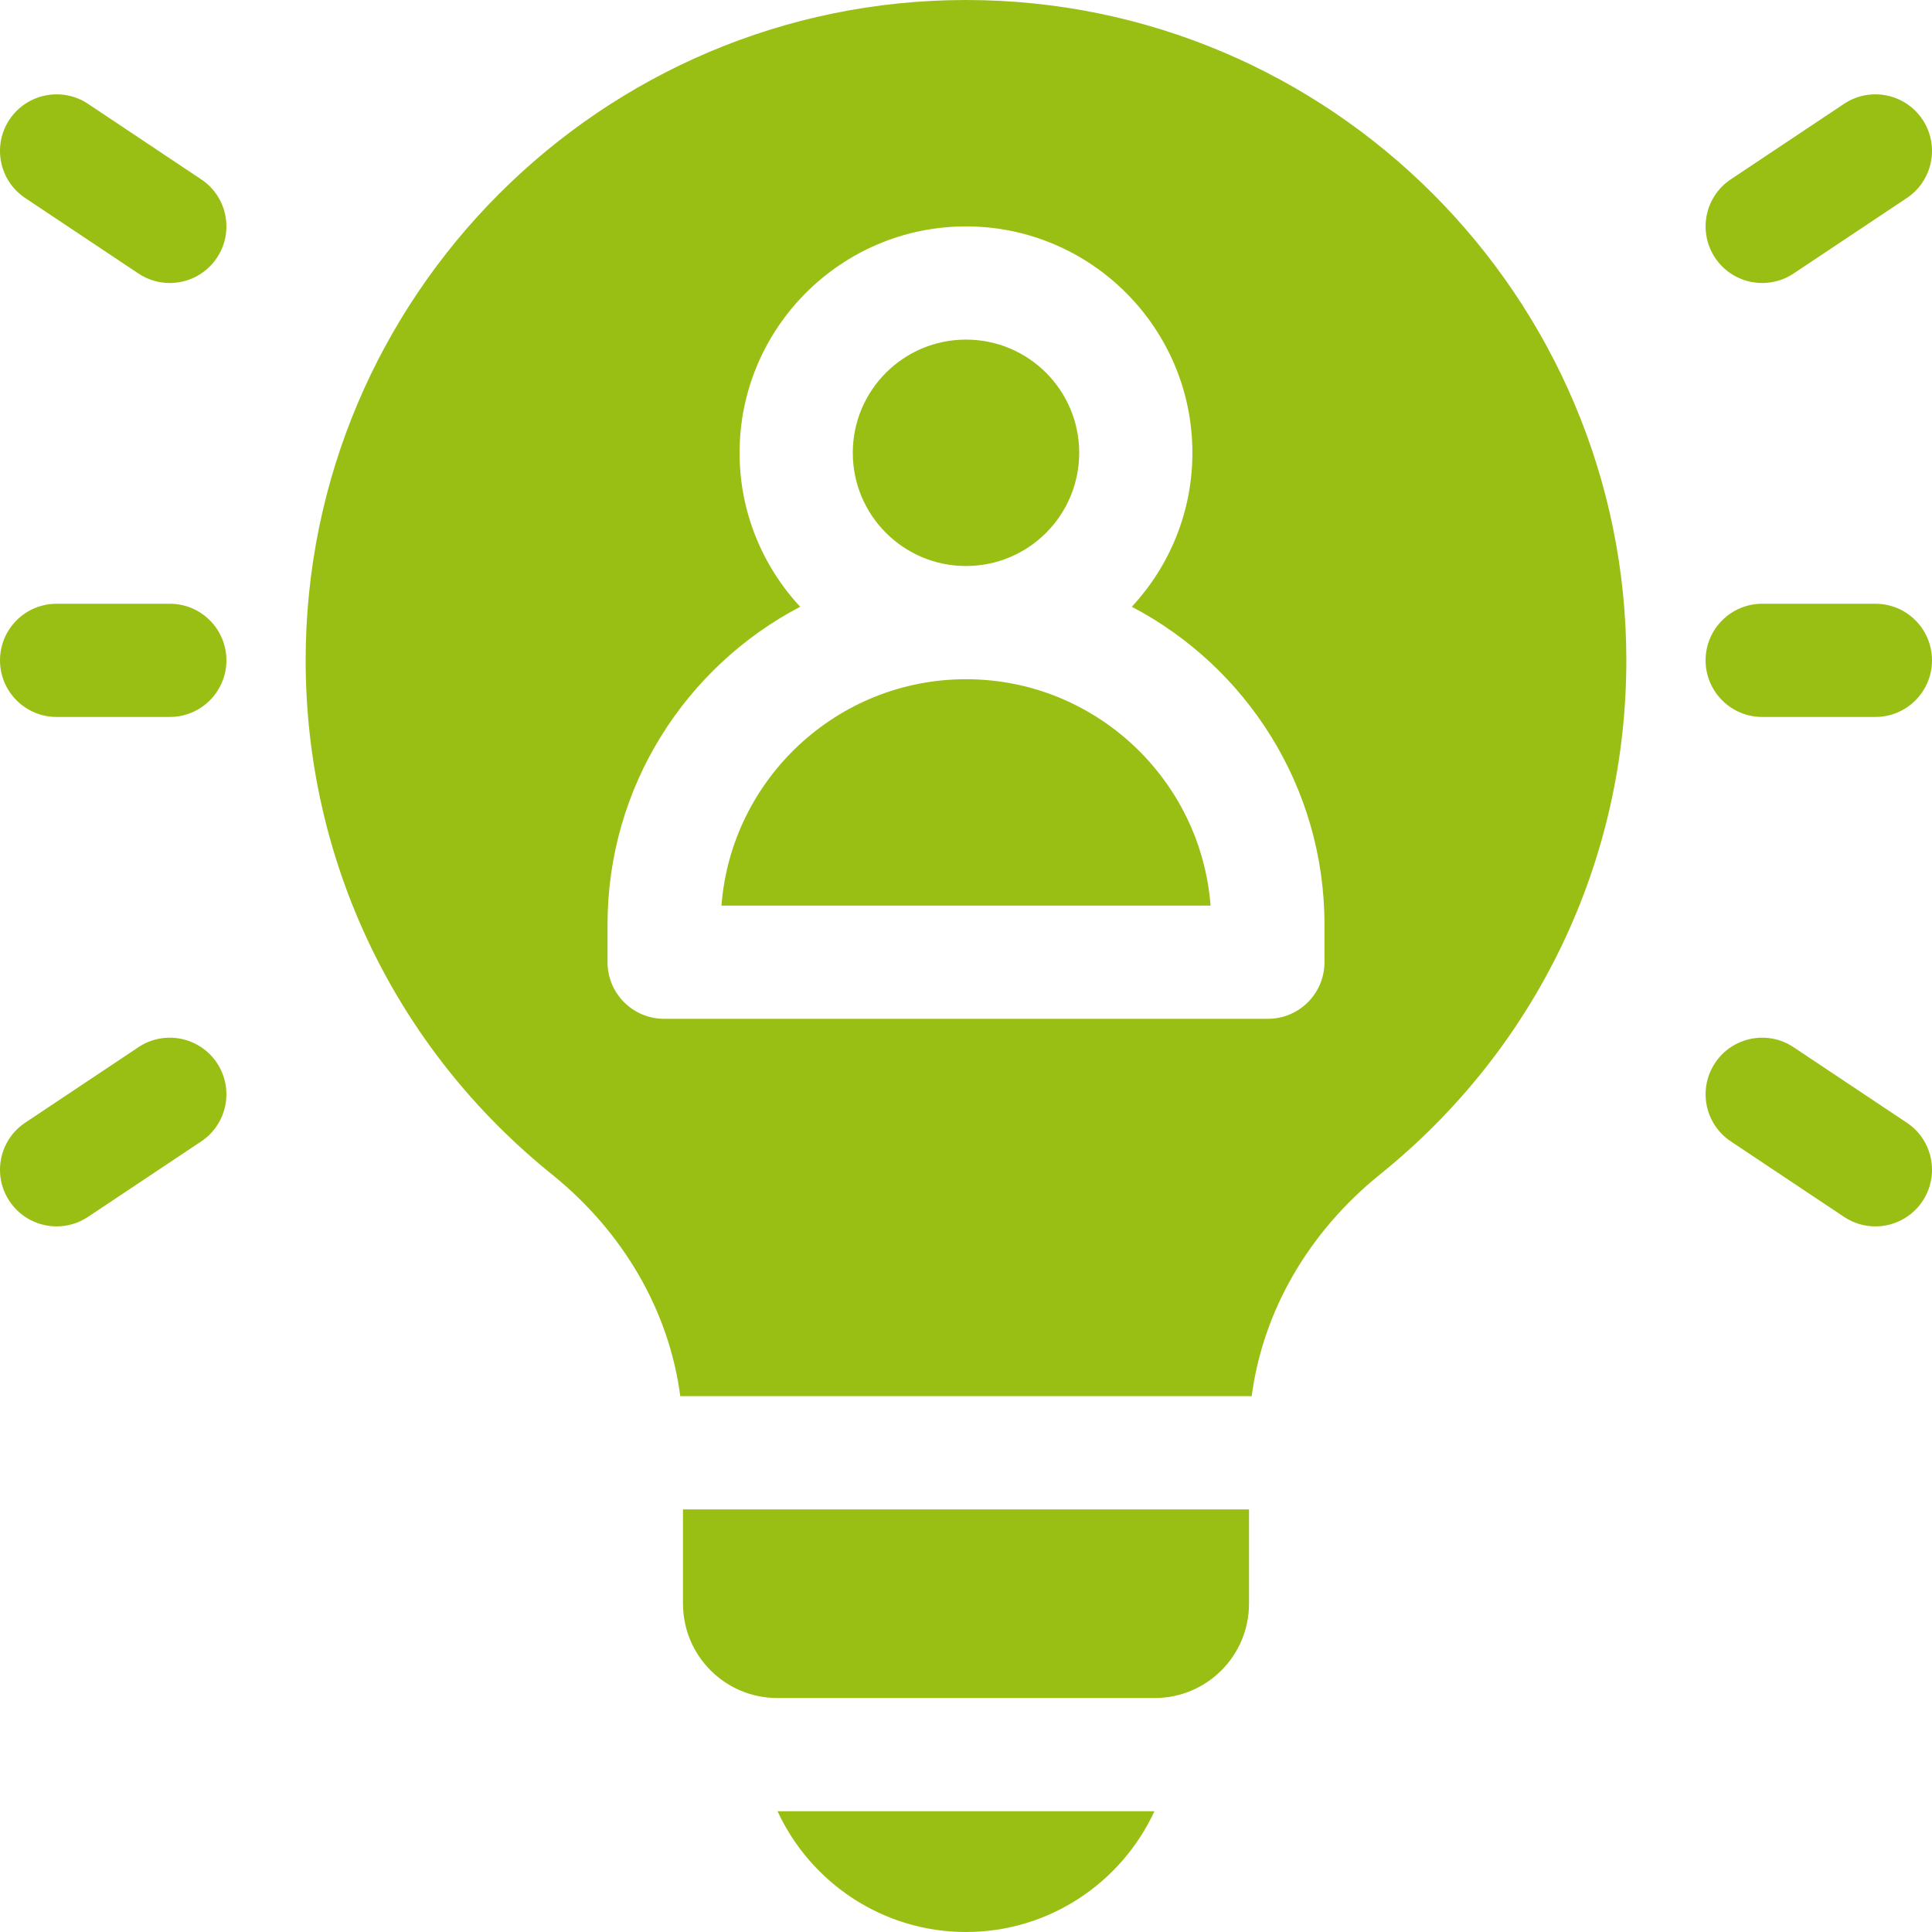
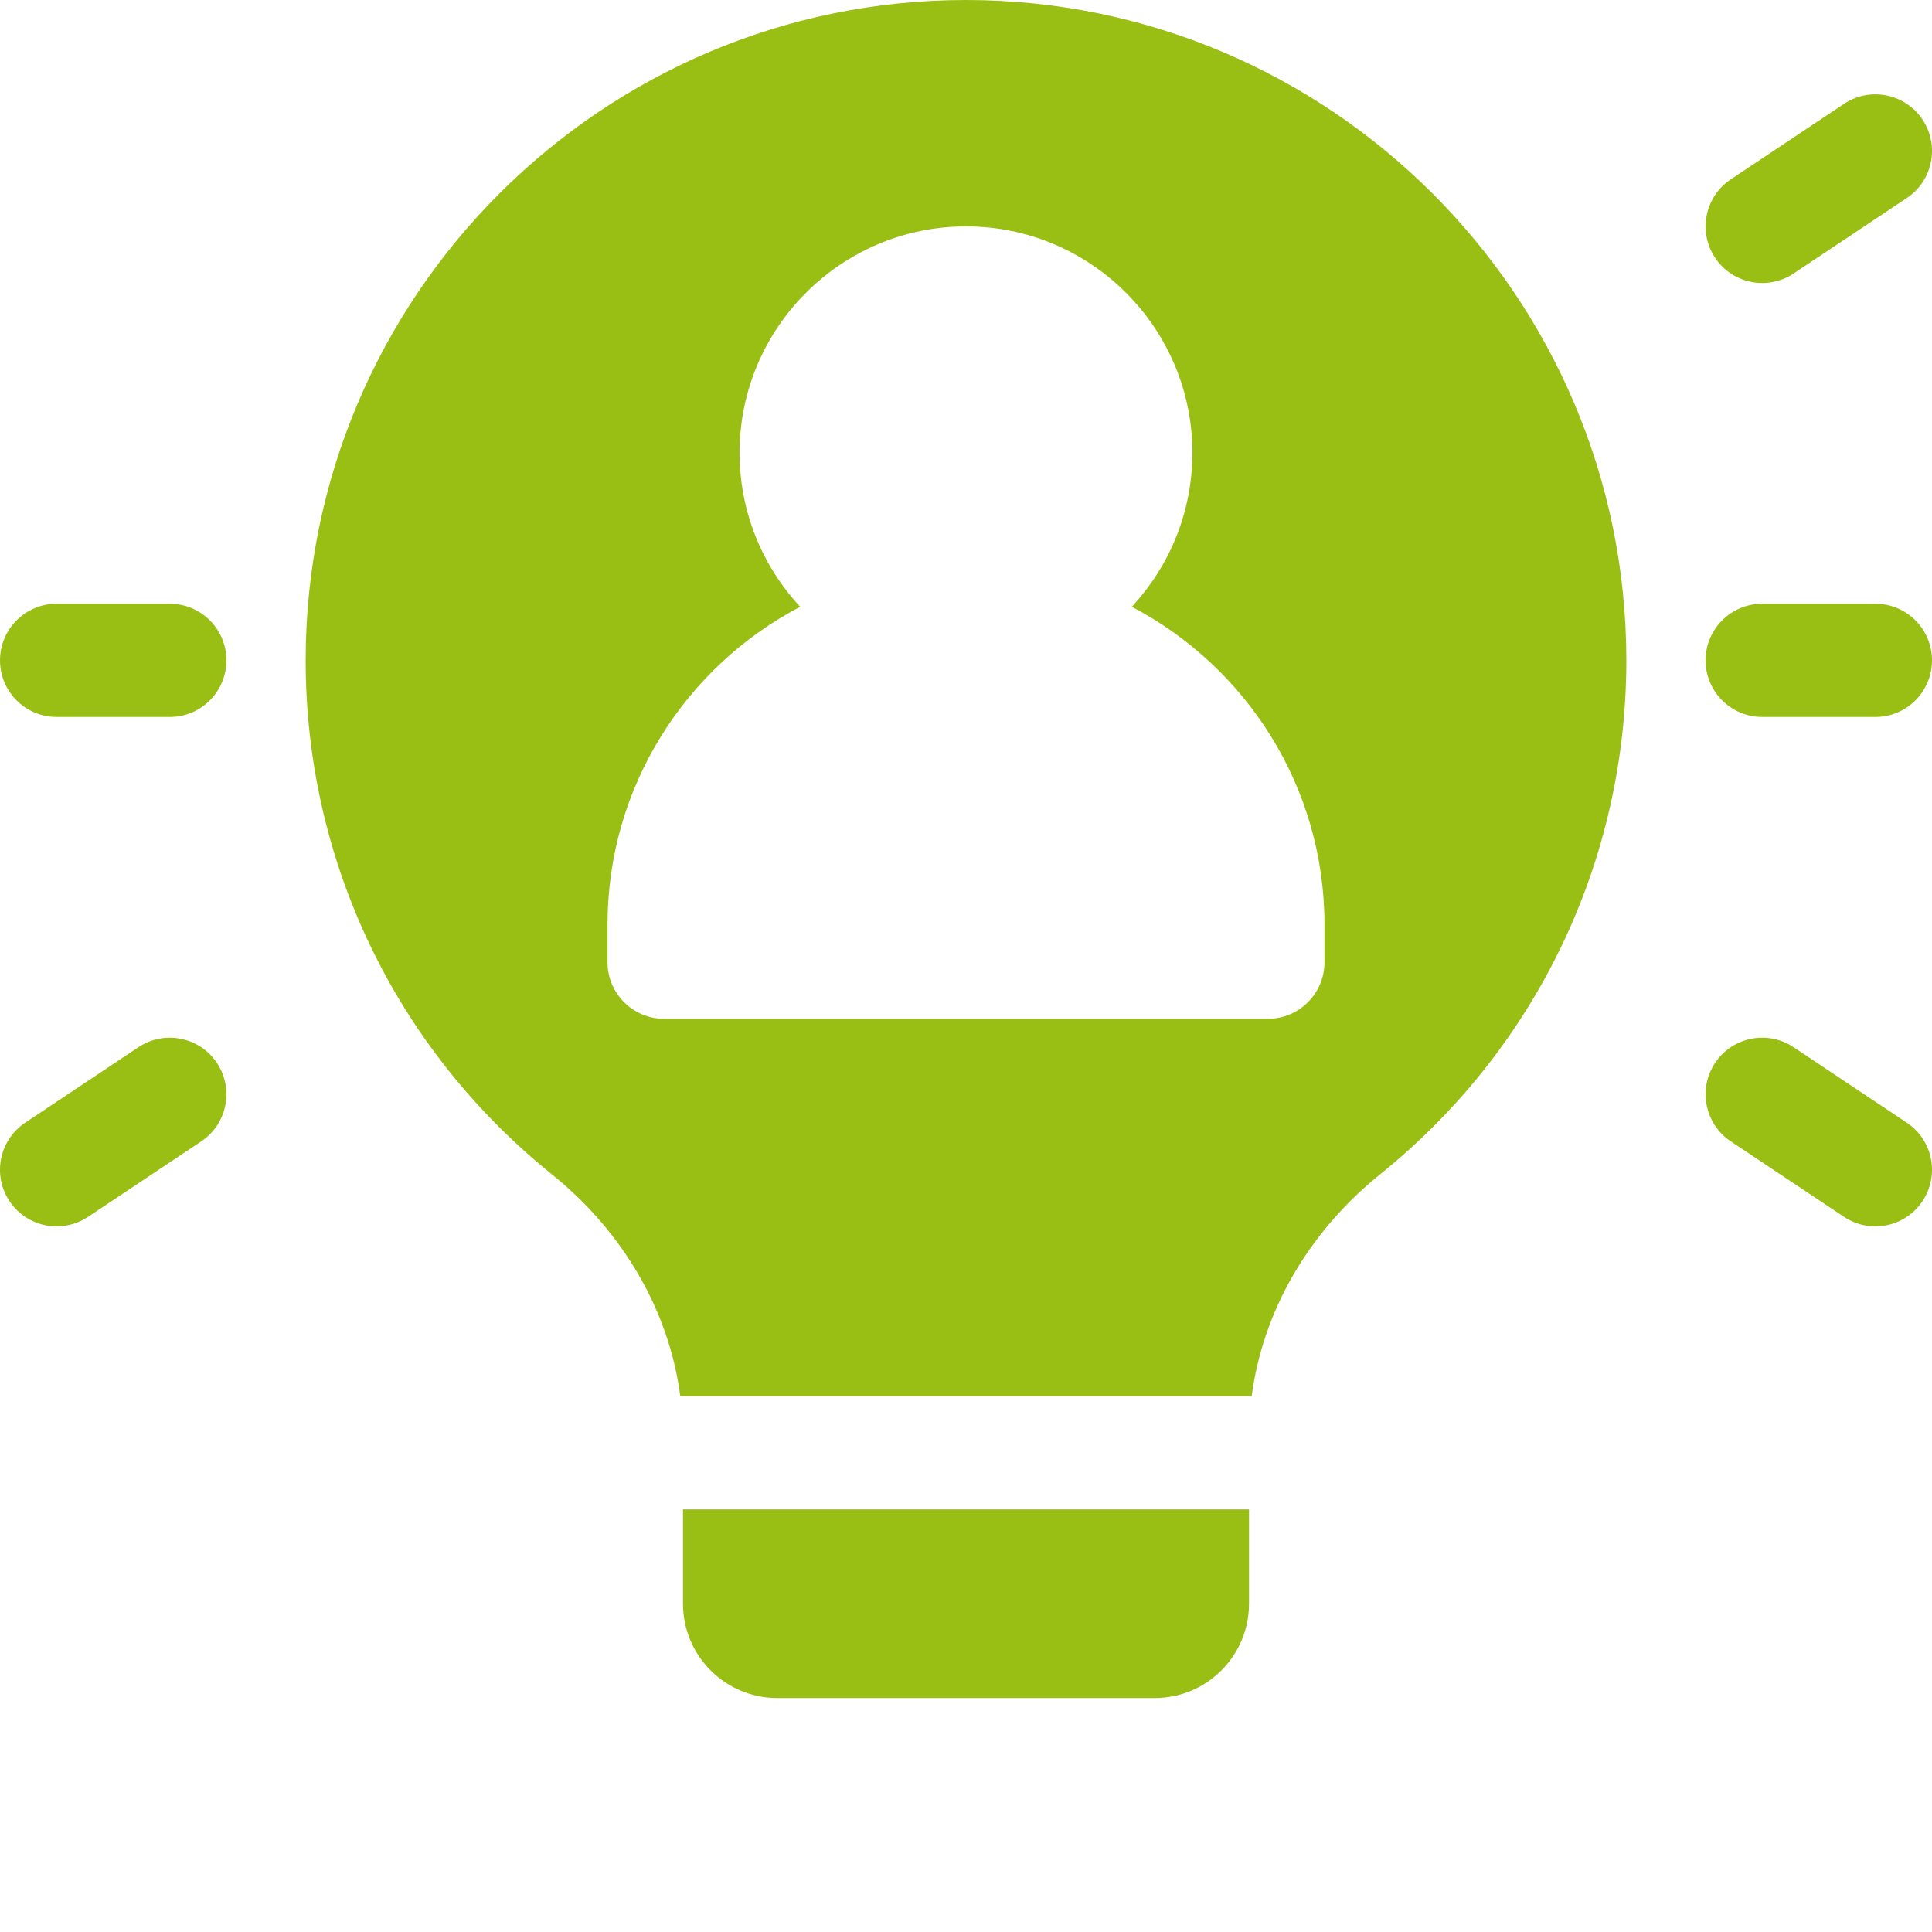
<svg xmlns="http://www.w3.org/2000/svg" width="72" height="72" viewBox="0 0 72 72" fill="none">
  <path d="M25.453 59.766C25.453 61.707 27.027 63.281 28.969 63.281H43.031C44.973 63.281 46.547 61.707 46.547 59.766V56.25H25.453V59.766Z" fill="#9ABF14" />
-   <path d="M36.001 25.312C31.197 25.312 27.247 29.037 26.887 33.75H45.114C44.754 29.037 40.804 25.312 36.001 25.312Z" fill="#9ABF14" />
  <path d="M36 0C22.43 0 11.391 11.04 11.391 24.609C11.391 32.083 14.734 39.064 20.564 43.762C23.245 45.922 24.938 48.874 25.352 52.031H46.647C47.062 48.874 48.755 45.922 51.435 43.762C57.265 39.064 60.609 32.083 60.609 24.609C60.609 11.04 49.569 0 36 0ZM49.359 35.859C49.359 37.024 48.415 37.968 47.25 37.968H24.75C23.585 37.968 22.641 37.024 22.641 35.859V34.453C22.641 29.315 25.557 24.846 29.82 22.612C28.421 21.105 27.562 19.089 27.562 16.875C27.562 12.223 31.347 8.437 36 8.437C40.652 8.437 44.437 12.223 44.437 16.875C44.437 19.089 43.579 21.105 42.179 22.612C46.443 24.846 49.359 29.315 49.359 34.453V35.859Z" fill="#9ABF14" />
-   <path d="M36 21.094C38.33 21.094 40.219 19.205 40.219 16.875C40.219 14.545 38.33 12.656 36 12.656C33.67 12.656 31.781 14.545 31.781 16.875C31.781 19.205 33.67 21.094 36 21.094Z" fill="#9ABF14" />
-   <path d="M35.999 72C39.11 72 41.795 70.153 43.023 67.5H28.977C30.203 70.153 32.889 72 35.999 72Z" fill="#9ABF14" />
  <path d="M65.674 10.547C64.992 10.547 64.323 10.218 63.917 9.608C63.271 8.639 63.533 7.329 64.502 6.683L68.721 3.87C69.69 3.224 71 3.486 71.646 4.455C72.292 5.425 72.03 6.734 71.061 7.38L66.842 10.193C66.483 10.433 66.076 10.547 65.674 10.547Z" fill="#9ABF14" />
  <path d="M69.889 45.704C69.487 45.704 69.08 45.589 68.721 45.349L64.502 42.536C63.533 41.89 63.271 40.581 63.917 39.611C64.563 38.642 65.873 38.38 66.842 39.026L71.061 41.839C72.03 42.485 72.292 43.795 71.646 44.764C71.24 45.374 70.571 45.704 69.889 45.704Z" fill="#9ABF14" />
-   <path d="M6.327 10.547C5.924 10.547 5.518 10.433 5.158 10.193L0.94 7.38C-0.03 6.734 -0.292 5.425 0.354 4.455C1.001 3.486 2.311 3.224 3.28 3.87L7.498 6.683C8.468 7.329 8.73 8.639 8.083 9.608C7.677 10.217 7.008 10.547 6.327 10.547Z" fill="#9ABF14" />
  <path d="M2.112 45.704C1.43 45.704 0.761 45.374 0.354 44.764C-0.292 43.795 -0.03 42.485 0.94 41.839L5.158 39.026C6.128 38.38 7.437 38.642 8.083 39.611C8.73 40.581 8.468 41.891 7.498 42.537L3.28 45.349C2.92 45.589 2.514 45.704 2.112 45.704Z" fill="#9ABF14" />
  <path d="M6.328 26.719H2.109C0.944 26.719 0 25.774 0 24.609C0 23.444 0.944 22.5 2.109 22.5H6.328C7.493 22.5 8.438 23.444 8.438 24.609C8.438 25.774 7.493 26.719 6.328 26.719Z" fill="#9ABF14" />
  <path d="M69.891 26.719H65.672C64.507 26.719 63.562 25.774 63.562 24.609C63.562 23.444 64.507 22.5 65.672 22.5H69.891C71.056 22.5 72 23.444 72 24.609C72 25.774 71.056 26.719 69.891 26.719Z" fill="#9ABF14" />
</svg>